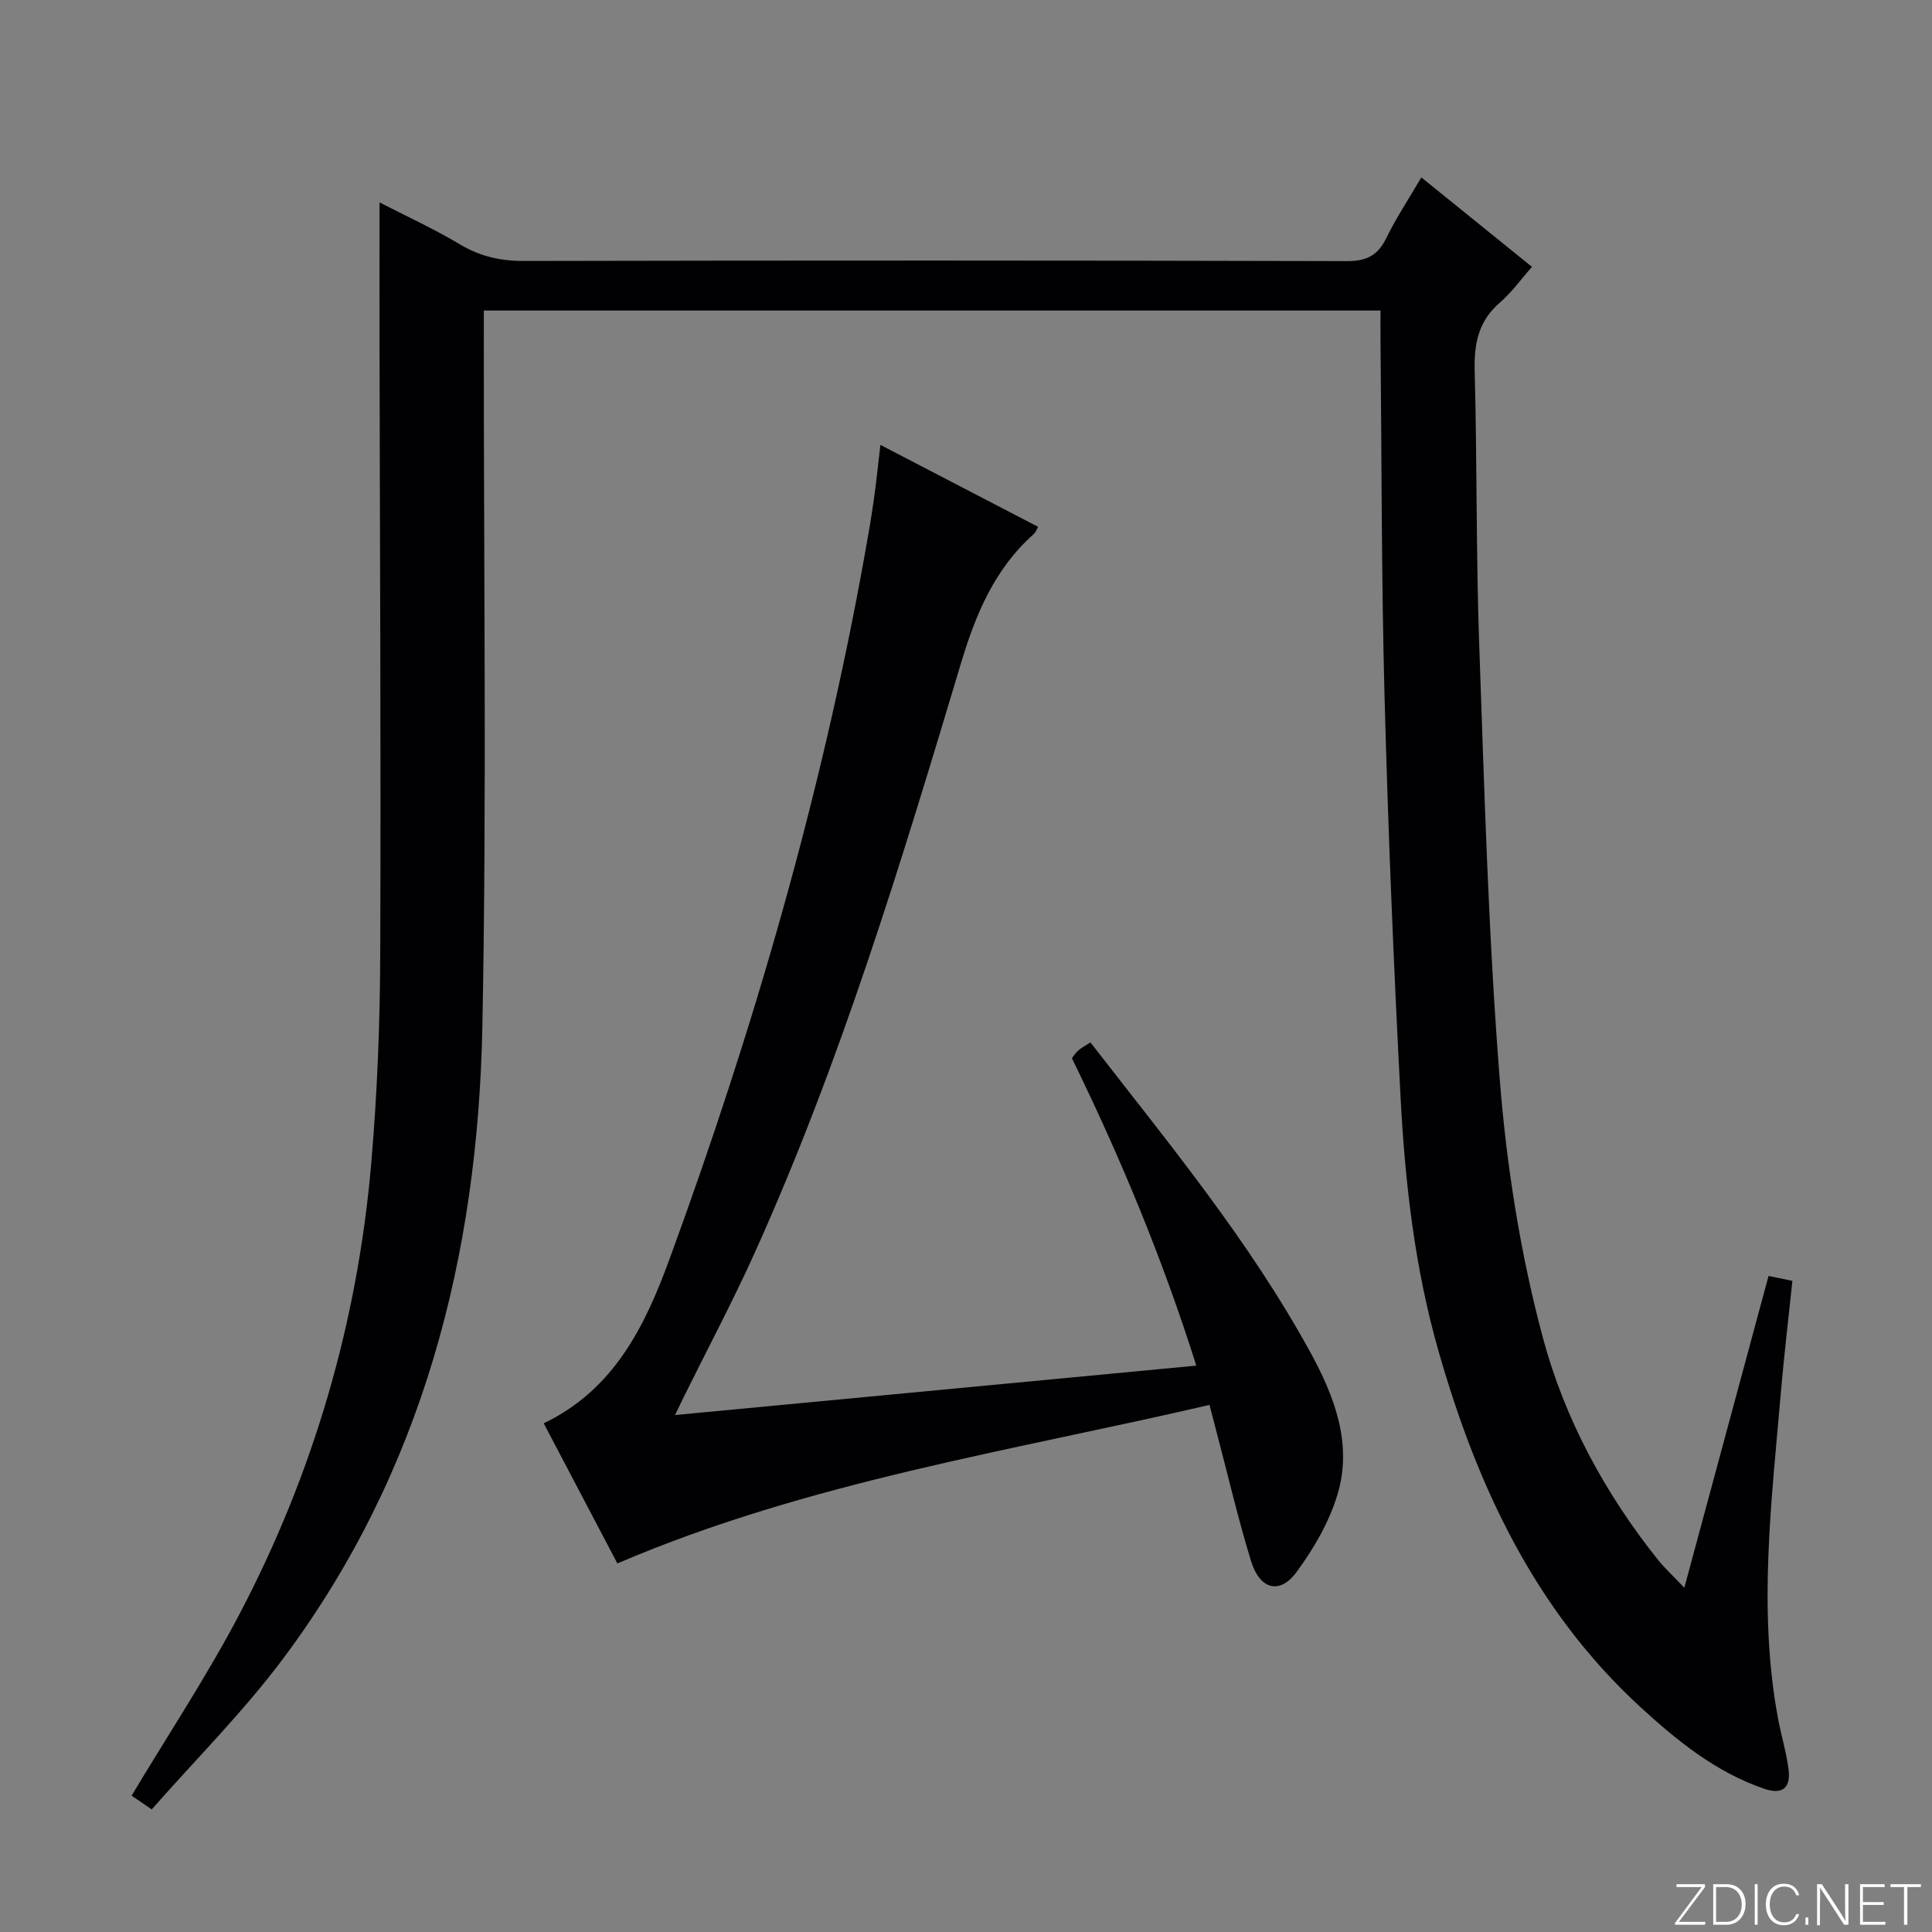
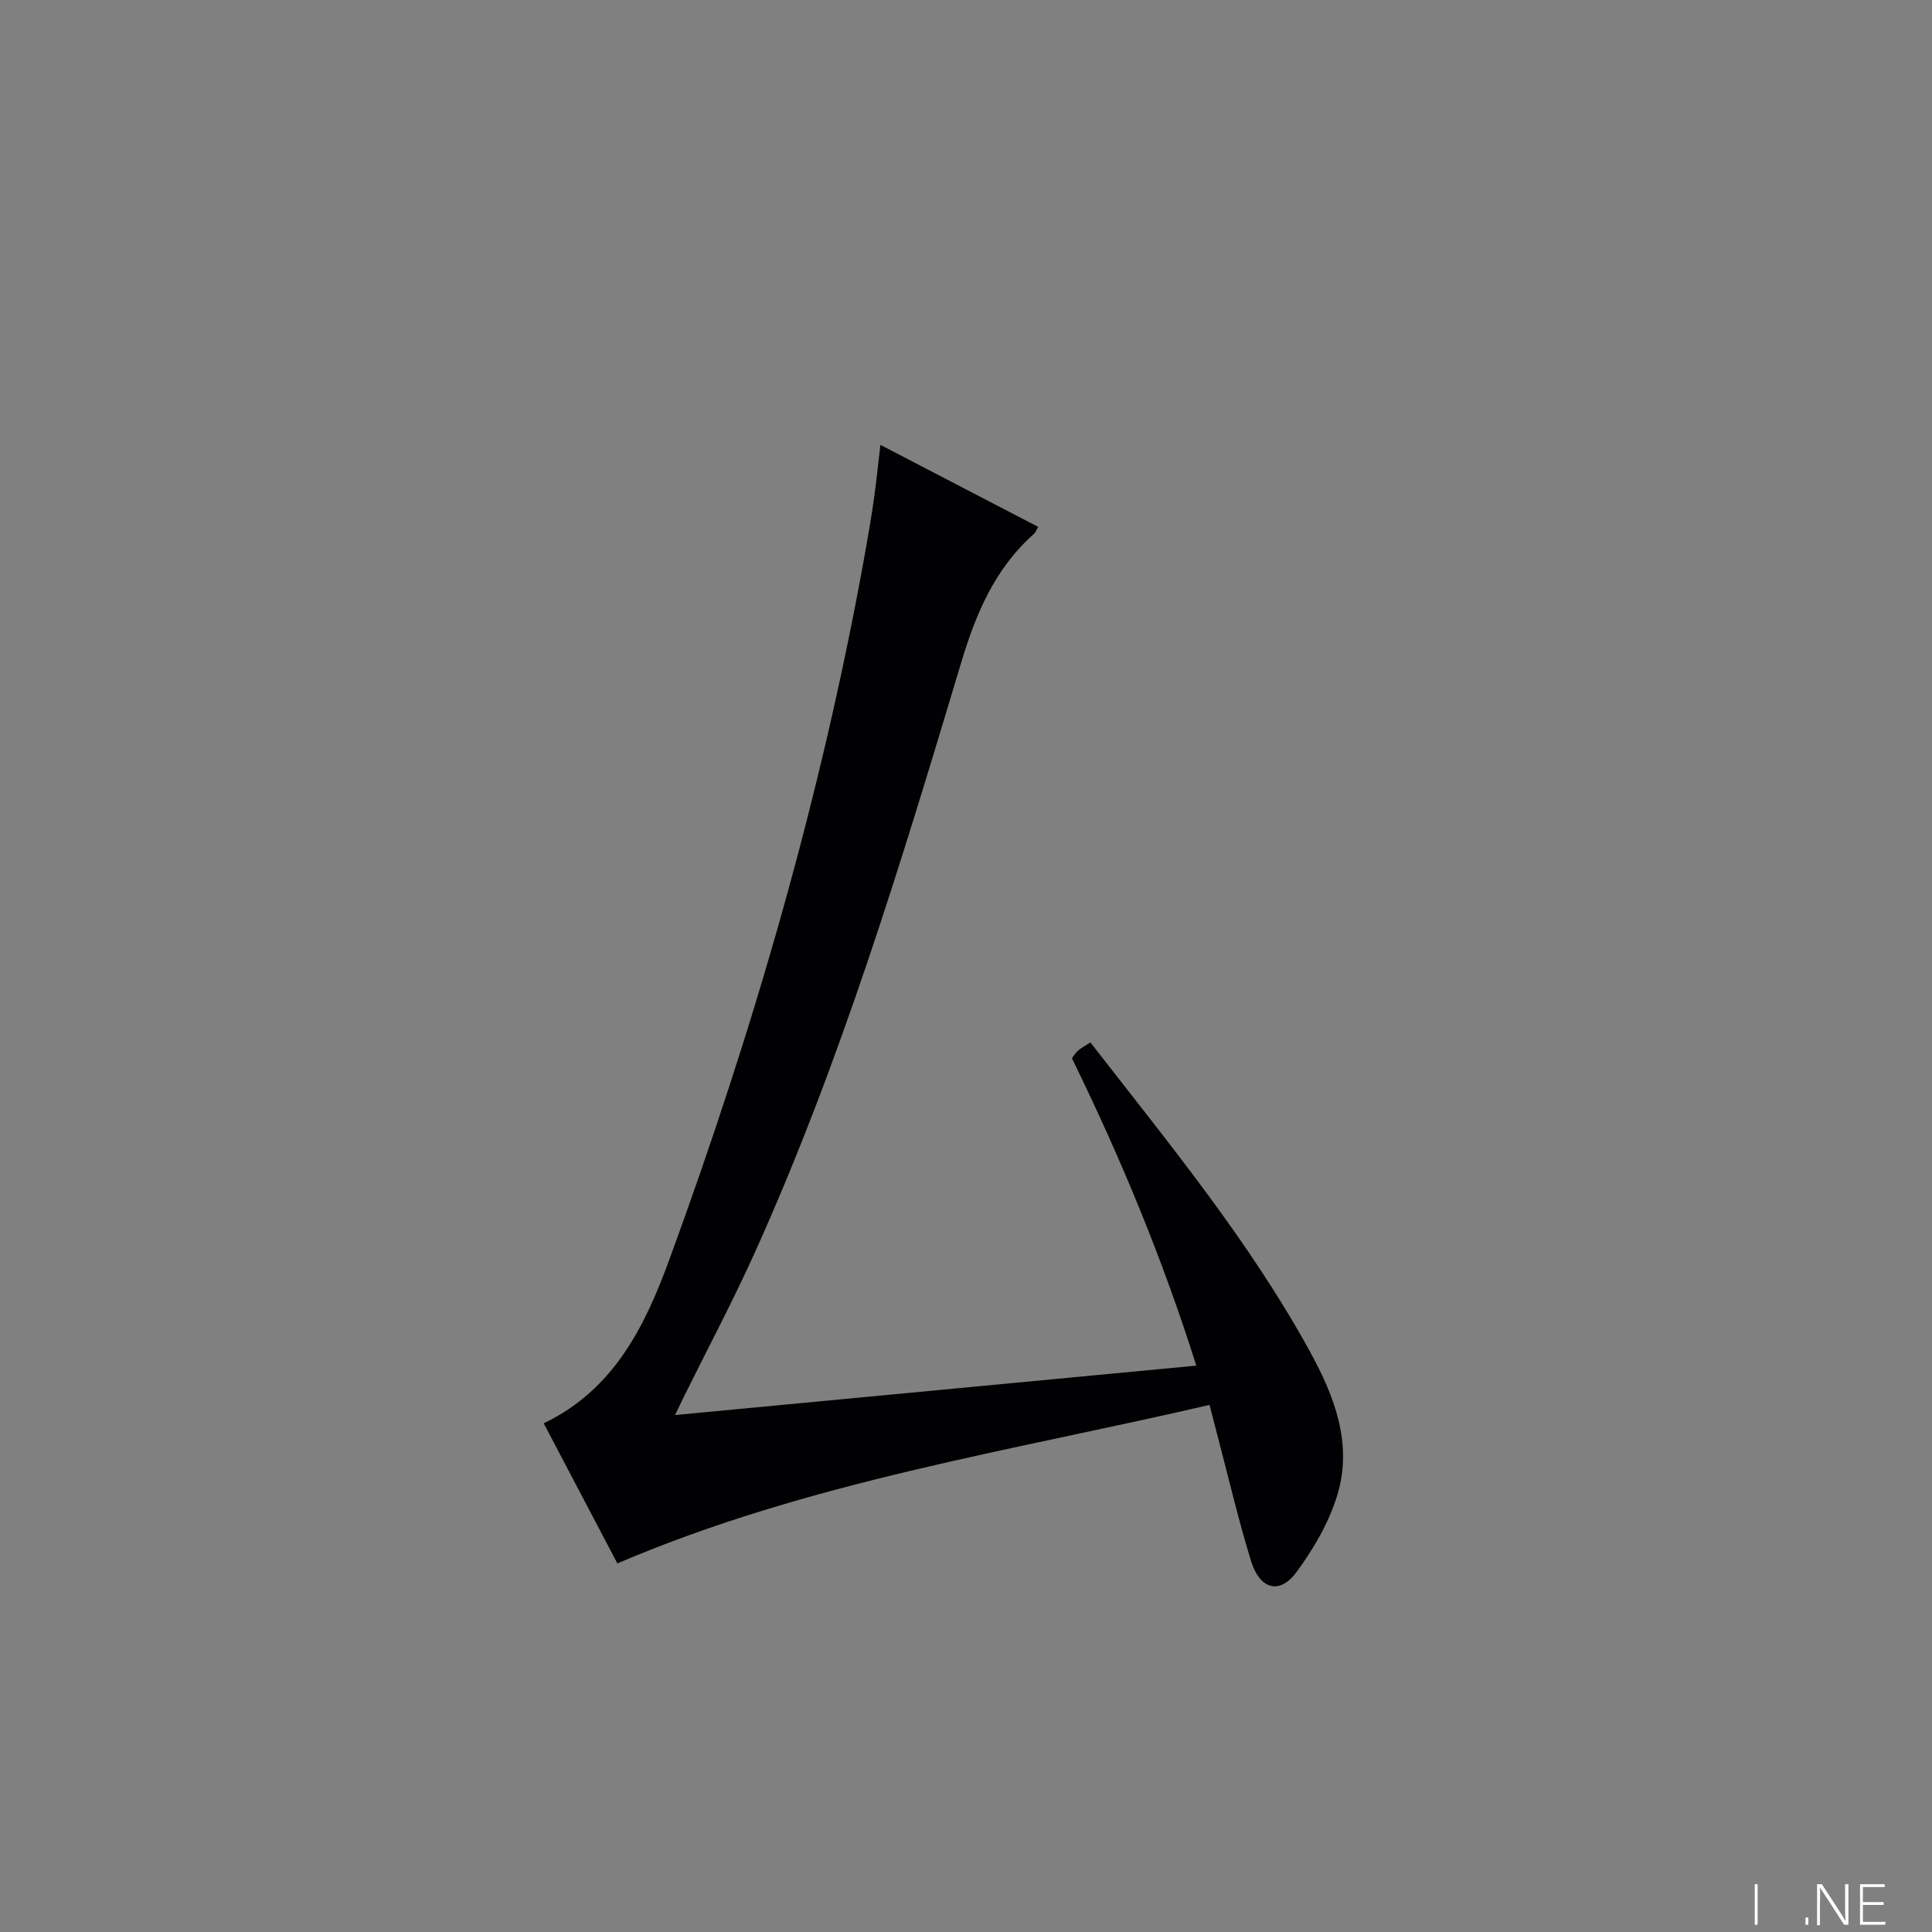
<svg xmlns="http://www.w3.org/2000/svg" enable-background="new 0 0 400 400" viewBox="0 0 400 400">
  <rect x="0" y="0" width="400" height="400" fill="#808080" stroke="none" />
  <g fill="#fbfcfa">
-     <path d="m346.9 398 5.4-7.3h-5.2v-.6h5.9v.6l-5.4 7.2h5.5l-.1.6h-6.2v-.5z" />
-     <path d="m354.7 390.1h2.8c2.3 0 3.9 1.6 3.9 4.1s-1.6 4.3-3.9 4.3h-2.8zm.6 7.8h2c2.2 0 3.3-1.6 3.3-3.6 0-1.8-1-3.6-3.3-3.6h-2z" />
    <path d="m363.9 390.1v8.4h-.6v-8.4z" />
-     <path d="m372.5 396.3c-.4 1.3-1.4 2.3-3.2 2.3-2.4 0-3.7-1.9-3.7-4.3 0-2.3 1.2-4.3 3.7-4.3 1.8 0 2.9 1 3.2 2.4h-.6c-.4-1.1-1.1-1.8-2.5-1.8-2.1 0-3 1.9-3 3.7s.9 3.7 3 3.7c1.4 0 2.1-.7 2.5-1.7z" />
    <path d="m373.8 398.5v-1.5h.6v1.5z" />
    <path d="m376.2 398.5v-8.4h1c1.3 2 4.4 6.7 4.9 7.6-.1-1.2-.1-2.4-.1-3.8v-3.8h.7v8.4h-.9c-1.2-1.9-4.4-6.8-5-7.7.1 1.1 0 2.3 0 3.9v3.9h-.6z" />
    <path d="m390 394.4h-4.3v3.5h4.7l-.1.6h-5.2v-8.4h5.1v.6h-4.5v3.1h4.3v.7z" />
-     <path d="m394.2 390.7h-2.8v-.6h6.3v.6h-2.8v7.8h-.7z" />
  </g>
-   <path d="m348.72 328.73c6.04-22.36 11.69-43.28 17.44-64.56 1.41.29 2.96.61 4.94 1.02-.82 7.85-1.75 15.57-2.41 23.31-1.91 22.36-4.73 44.72-.6 67.13.66 3.59 1.75 7.11 2.21 10.72.47 3.71-1.15 5.33-5.06 3.99-10-3.44-17.98-9.91-25.6-16.9-21.84-20.06-33.8-45.7-41.8-73.67-4.93-17.23-6.94-34.88-7.87-52.63-1.44-27.58-2.58-55.18-3.31-82.78-.66-24.64-.59-49.29-.84-73.94-.02-1.96 0-3.92 0-6.13-61.97 0-123.41 0-185.65 0v5.72c-.04 47.5.62 95.01-.3 142.49-.93 47.46-12.31 92.18-41.26 130.91-8.23 11.01-18.06 20.81-27.2 31.21-2.17-1.49-3.36-2.3-4.16-2.85 7.54-12.6 15.54-24.67 22.24-37.41 15.41-29.3 24.55-60.62 27.38-93.61 1.22-14.23 1.8-28.56 1.85-42.85.17-41.83-.07-83.66-.14-125.49-.02-9.96 0-19.92 0-30.5 5.38 2.77 11.18 5.42 16.62 8.67 4.17 2.49 8.36 3.46 13.2 3.45 56.83-.12 113.67-.12 170.5.03 4.07.01 6.38-1.2 8.13-4.79 2.03-4.16 4.62-8.06 7.24-12.54 7.68 6.21 15.12 12.22 22.91 18.52-2.3 2.6-4.22 5.31-6.66 7.41-4.49 3.86-5.35 8.6-5.2 14.23.5 18.81.27 37.64.93 56.44 1.07 30.08 1.89 60.21 4.26 90.2 1.42 17.94 4.26 36.01 8.91 53.37 4.5 16.83 12.91 32.4 23.98 46.21 1.23 1.51 2.7 2.86 5.32 5.62z" fill="#010103" />
  <path d="m225.76 215.82c16.24 20.93 32.89 41.08 45.5 64.1 5.03 9.18 8.82 19.02 5.64 29.54-1.73 5.72-4.93 11.23-8.51 16.07-3.45 4.67-7.57 3.56-9.38-2.35-2.68-8.71-4.74-17.62-7.07-26.45-.46-1.75-.91-3.49-1.52-5.86-41.13 9.57-82.89 15.84-122.6 32.82-4.86-9.25-10-19.01-15.25-29.01 14.64-7.01 21.02-20.26 26.07-34.06 17.37-47.46 31.42-95.87 40.38-145.68.68-3.76 1.33-7.52 1.87-11.29.52-3.62.88-7.26 1.39-11.54 10.95 5.69 21.75 11.3 32.66 16.97-.39.67-.53 1.15-.86 1.44-8.11 7.2-12.03 16.49-15.11 26.77-12.4 41.34-24.93 82.68-42.74 122.14-4.51 9.99-9.67 19.7-14.53 29.53-.56 1.14-1.11 2.29-1.94 4.01 36.16-3.43 71.67-6.79 107.92-10.23-6.94-22.01-15.61-42.91-25.75-63.64.33-.42.72-1.09 1.28-1.58.61-.55 1.37-.93 2.55-1.7z" fill="#010103" />
</svg>